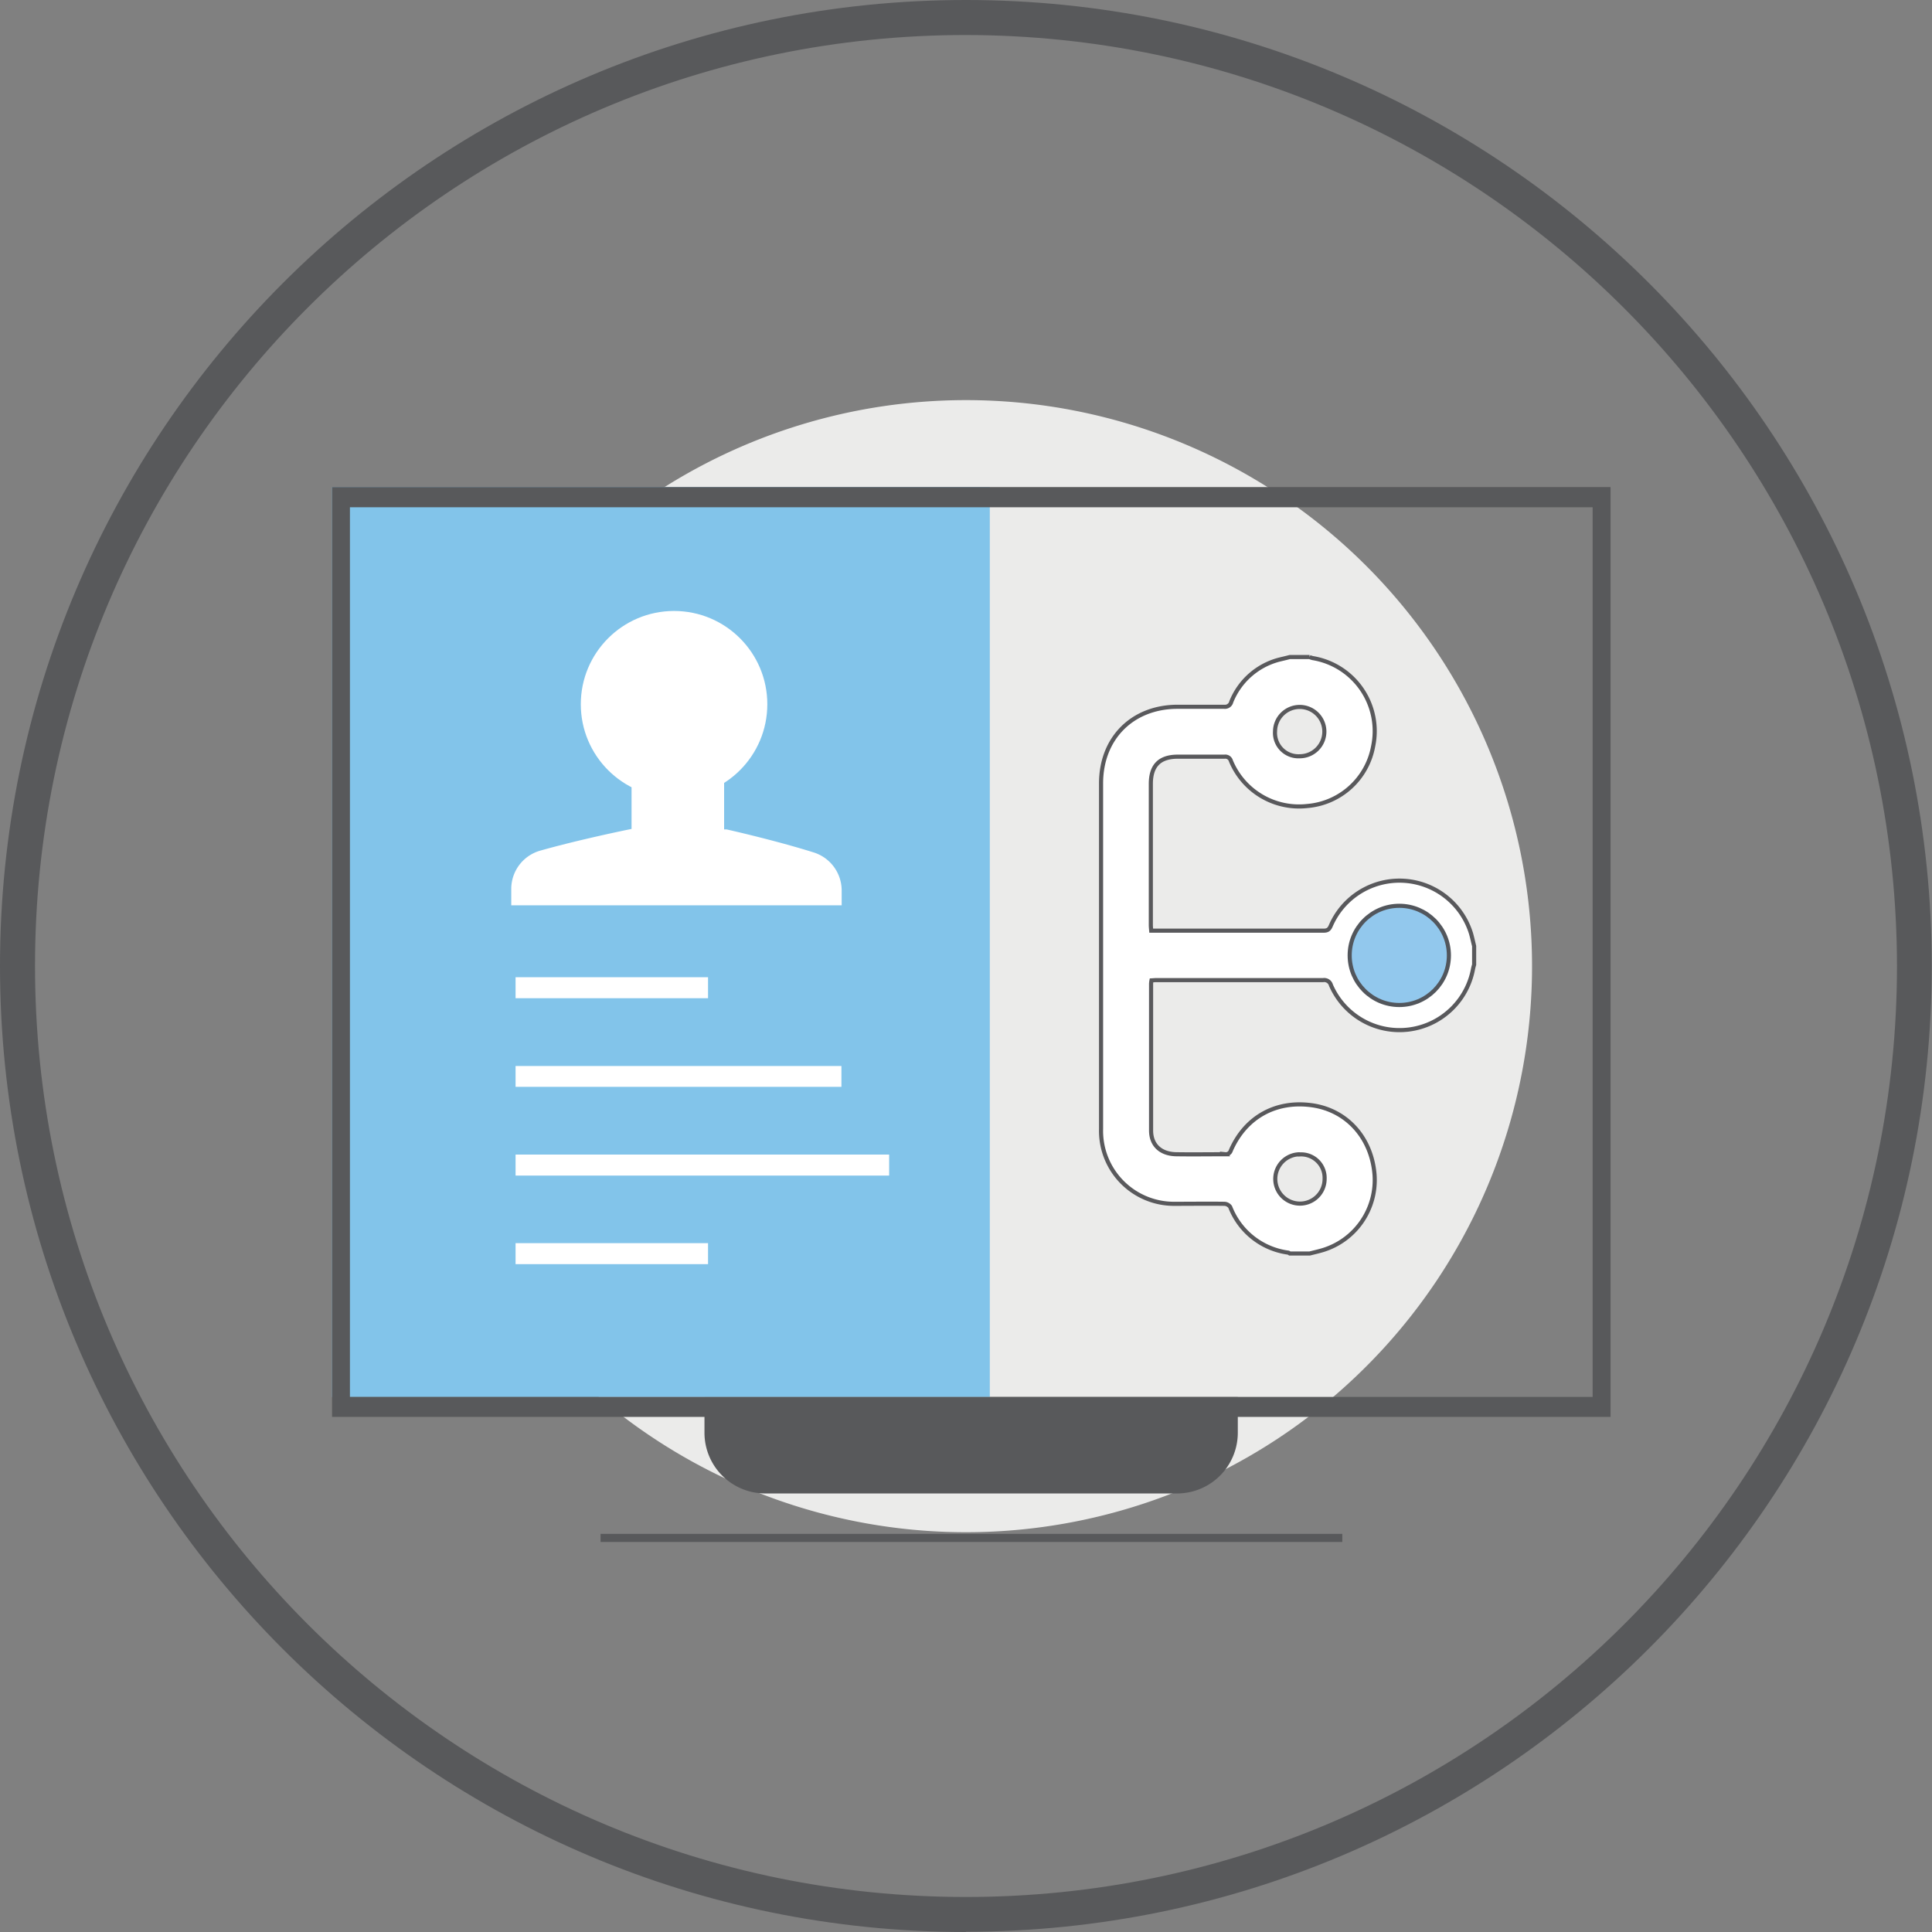
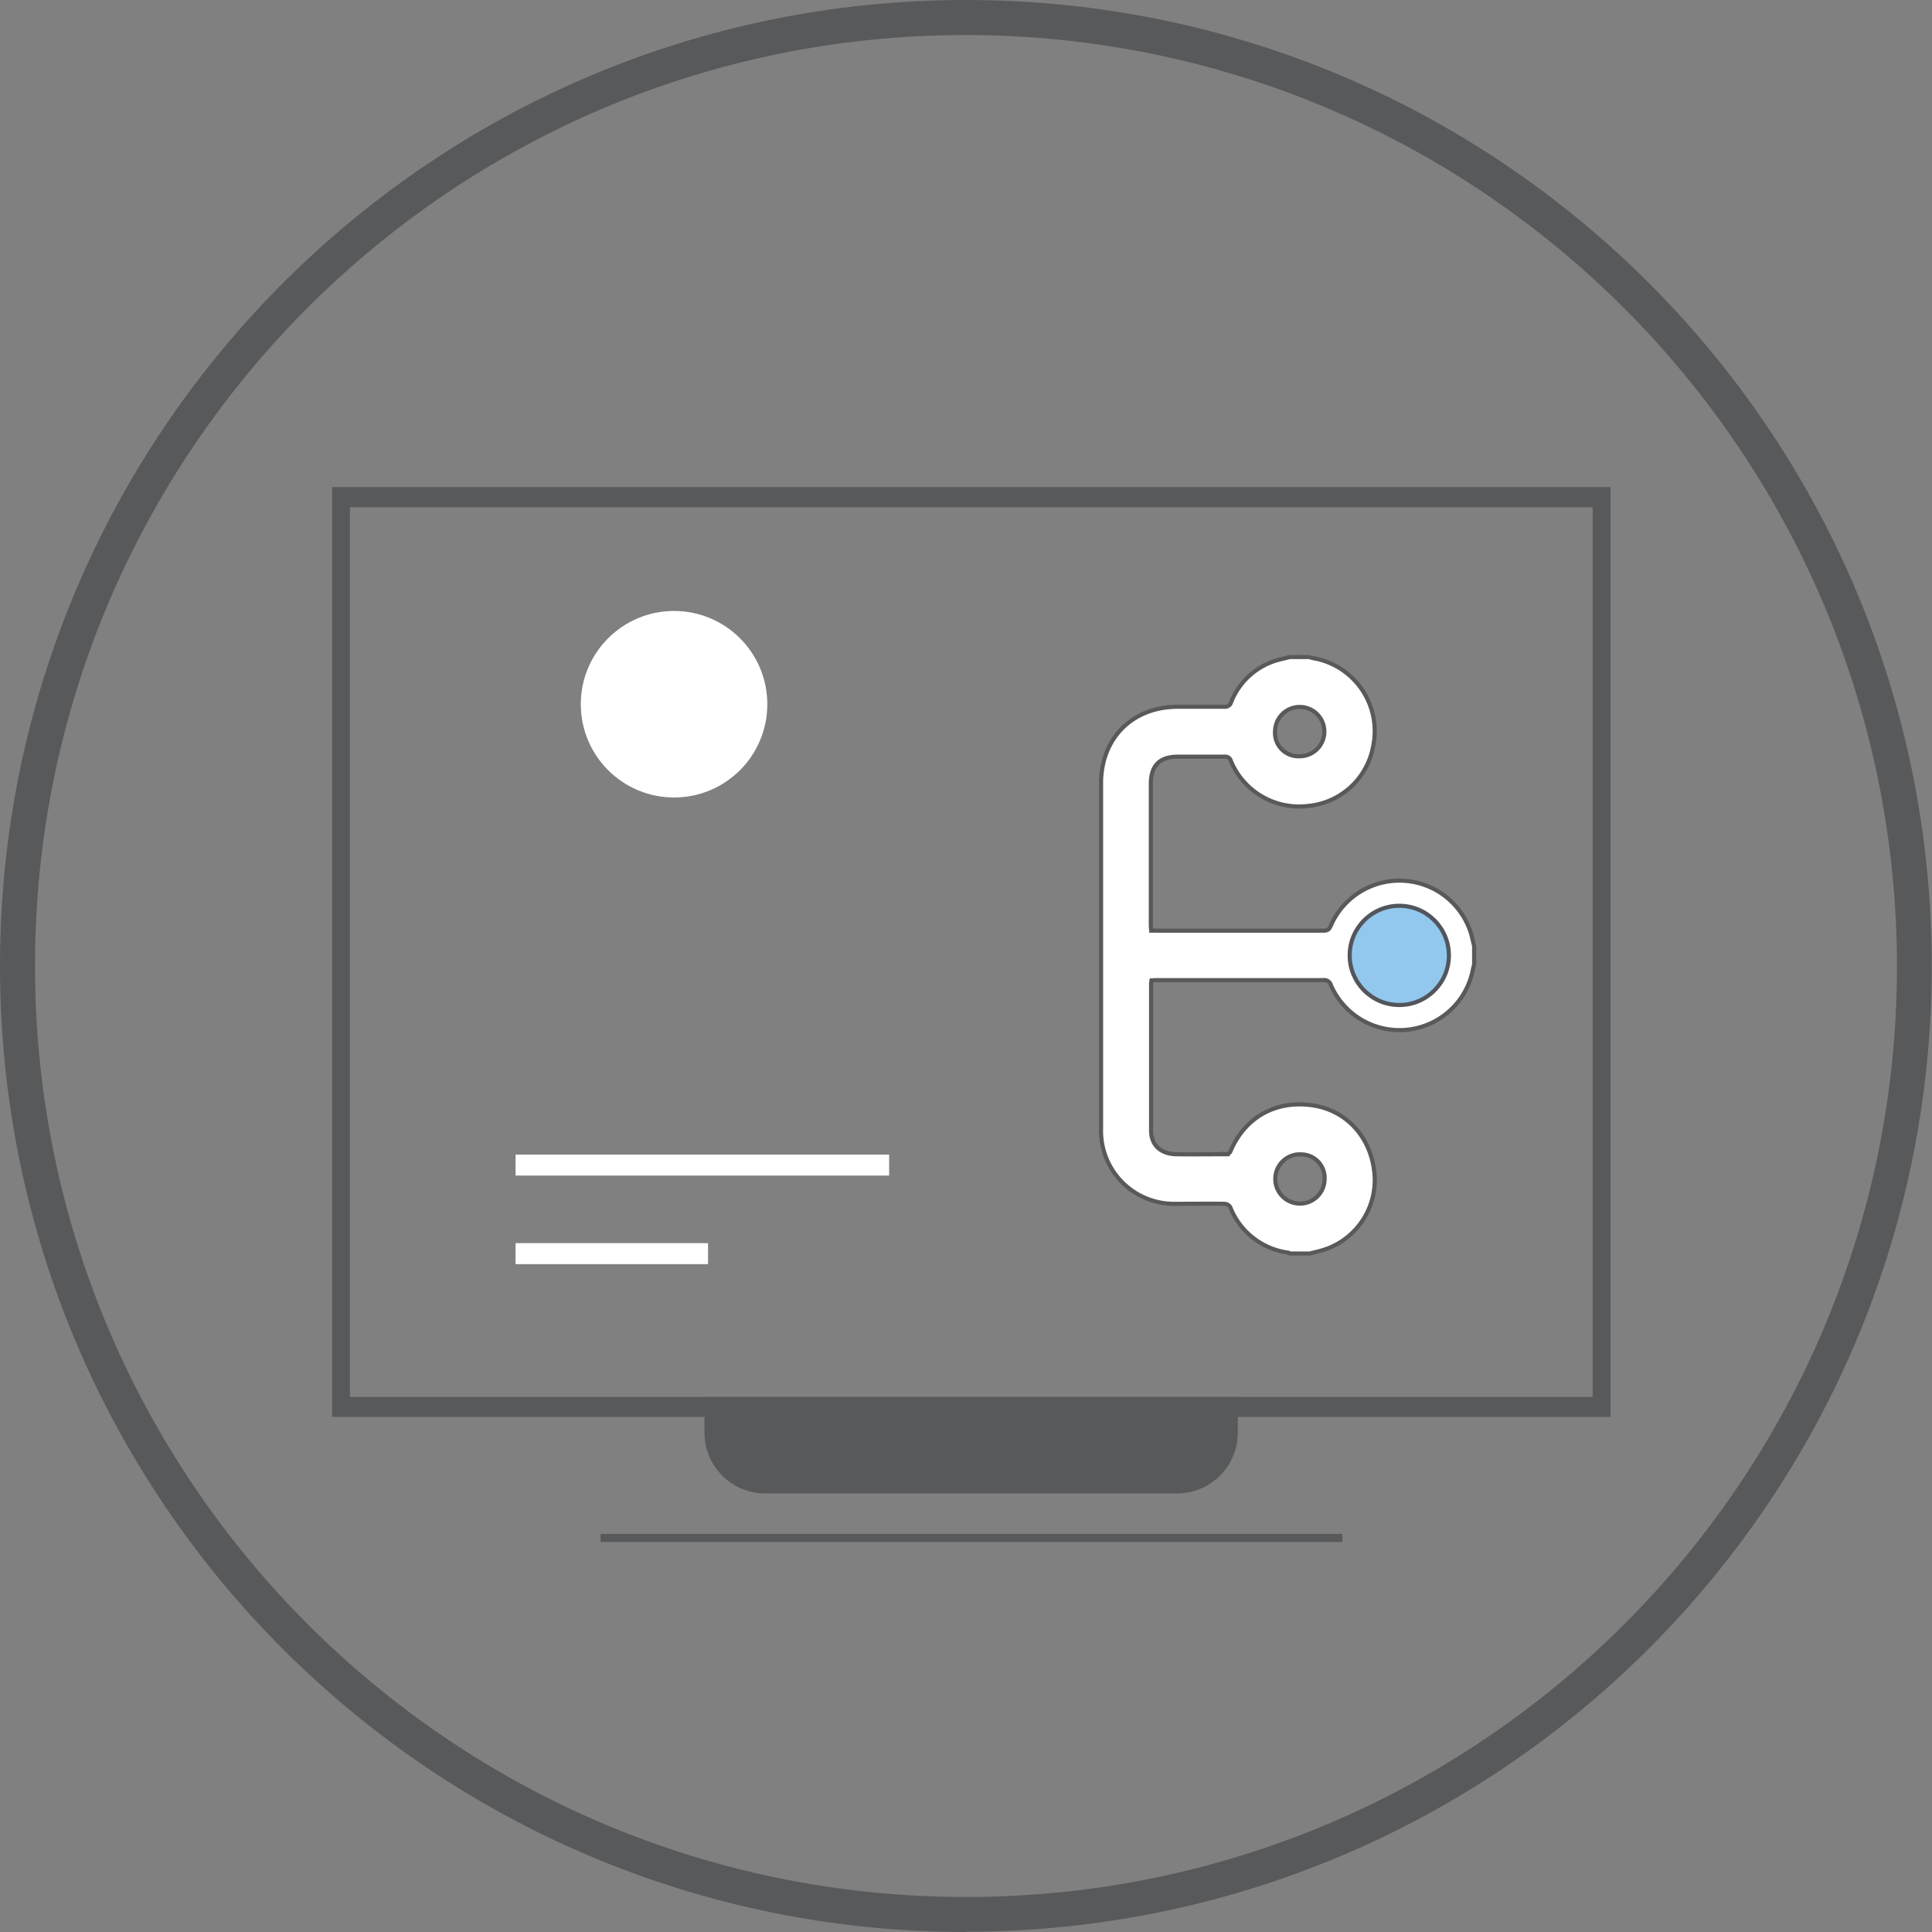
<svg xmlns="http://www.w3.org/2000/svg" id="Layer_1" data-name="Layer 1" viewBox="0 0 470.06 470.06">
  <rect x="0" y="0" width="470.06" height="470.06" fill="#808080" stroke="none" />
  <defs>
    <style>.cls-1,.cls-5{fill:none;}.cls-2{clip-path:url(#clip-path);}.cls-3{fill:#58595b;}.cls-4{fill:#ebebea;}.cls-5{stroke:#58595b;stroke-width:1.97px;}.cls-5,.cls-8,.cls-9{stroke-miterlimit:10;}.cls-6{fill:#82c4ea;}.cls-7,.cls-8{fill:#fff;}.cls-8{stroke:#59595c;}.cls-9{fill:#92c8ed;stroke:#52565c;}</style>
    <clipPath id="clip-path">
      <rect class="cls-1" x="0.04" y="0.04" width="470.02" height="470.02" />
    </clipPath>
  </defs>
  <g id="iset_05_INSTANT_VISUALIZATION_INTO_USER_ENTITLEMENTS" data-name="iset 05 | INSTANT VISUALIZATION  INTO USER ENTITLEMENTS">
    <g id="Web_iSet_05_access_for_business_user" data-name="Web iSet 05 access for business user">
      <g class="cls-2">
        <g class="cls-2">
          <path class="cls-3" d="M235,470.06c-129.8,0-235-105.23-235-235S105.23,0,235,0s235,105.23,235,235-105.28,234.9-235,235M235,8.52C109.93,8.52,8.52,109.93,8.52,235S109.93,461.54,235,461.54,461.54,360.13,461.54,235h0C461.39,110,360.06,8.67,235,8.52" />
-           <path class="cls-4" d="M372.75,235A137.72,137.72,0,1,1,235,97.35h0A137.71,137.71,0,0,1,372.75,235" />
          <path class="cls-3" d="M301.16,339.91v8.79a14.78,14.78,0,0,1-14.66,14.66H186.26A14.78,14.78,0,0,1,171.4,348.7v-8.79" />
          <line class="cls-5" x1="146.12" y1="374.18" x2="326.59" y2="374.18" />
-           <rect class="cls-6" x="80.79" y="118.51" width="160.03" height="221.4" />
          <path class="cls-3" d="M80.79,118.51V344.74h311v-4.87H85.14V123.42H387.49V344.74h4.36V118.51Z" />
-           <rect class="cls-7" x="125.44" y="237.76" width="46.83" height="5.11" />
-           <rect class="cls-7" x="125.44" y="259.36" width="79.28" height="5.07" />
          <rect class="cls-7" x="125.44" y="280.91" width="90.89" height="5.11" />
          <rect class="cls-7" x="125.44" y="302.46" width="46.83" height="5.11" />
        </g>
      </g>
    </g>
-     <path class="cls-7" d="M204.78,216.64v3.63H124.39v-4a9.68,9.68,0,0,1,7.06-9.31c9.37-2.65,20.82-5,22.21-5.28V188.43h22.52V201.8h.61s11.68,2.61,21.18,5.6A9.71,9.71,0,0,1,204.78,216.64Z" />
    <circle class="cls-7" cx="164" cy="171.34" r="22.69" />
    <path class="cls-8" d="M313.8,159.86h4.82a4.56,4.56,0,0,0,.79.26,18,18,0,0,1,14.68,21.44,17.76,17.76,0,0,1-16,14.54,17.94,17.94,0,0,1-18.62-11,1.4,1.4,0,0,0-1.54-1c-3.78,0-7.56,0-11.34,0-4.46,0-6.59,2.16-6.59,6.64q0,17.15,0,34.3c0,.45.05.9.09,1.39.42,0,.7,0,1,0q20.48,0,41,0c1,0,1.36-.4,1.72-1.25a18.21,18.21,0,0,1,34.11,2c.28,1,.49,2,.74,3v4.54a10.07,10.07,0,0,0-.28,1.08,18.19,18.19,0,0,1-34.56,3.89,1.69,1.69,0,0,0-1.87-1.23q-20.26,0-40.54,0c-.41,0-.82.05-1.25.07a6,6,0,0,0-.1.8c0,11.9,0,23.81,0,35.72,0,3.56,2.35,5.72,6.14,5.78,4,.06,7.94,0,11.91,0a1.26,1.26,0,0,0,1.35-.91c3.55-8.15,11-12.25,19.79-11,8.45,1.21,14.47,7.9,15.18,16.89a17.82,17.82,0,0,1-12.51,18.32c-1.07.33-2.17.57-3.26.85H313.8c-.12-.07-.23-.19-.35-.21a17.64,17.64,0,0,1-14.14-11.11,1.78,1.78,0,0,0-1.37-.77c-4-.06-8,0-12.05,0a17.75,17.75,0,0,1-18-18.22c0-11.48,0-72.67,0-84.06,0-11,7.6-18.63,18.6-18.65,3.78,0,7.56,0,11.34,0a1.58,1.58,0,0,0,1.74-1.2,17.23,17.23,0,0,1,11.55-10.24C312,160.3,312.9,160.1,313.8,159.86ZM316.22,184a6,6,0,1,0-6-6.06A5.69,5.69,0,0,0,316.22,184Zm.06,96.84a6,6,0,1,0,6,6A5.72,5.72,0,0,0,316.28,280.87Zm24.24-54.44c-3.7,0-6,2.29-6.08,6a6,6,0,1,0,12,.12C346.49,228.83,344.16,226.45,340.52,226.43Z" />
    <circle class="cls-9" cx="340.45" cy="232.45" r="12.07" />
  </g>
</svg>